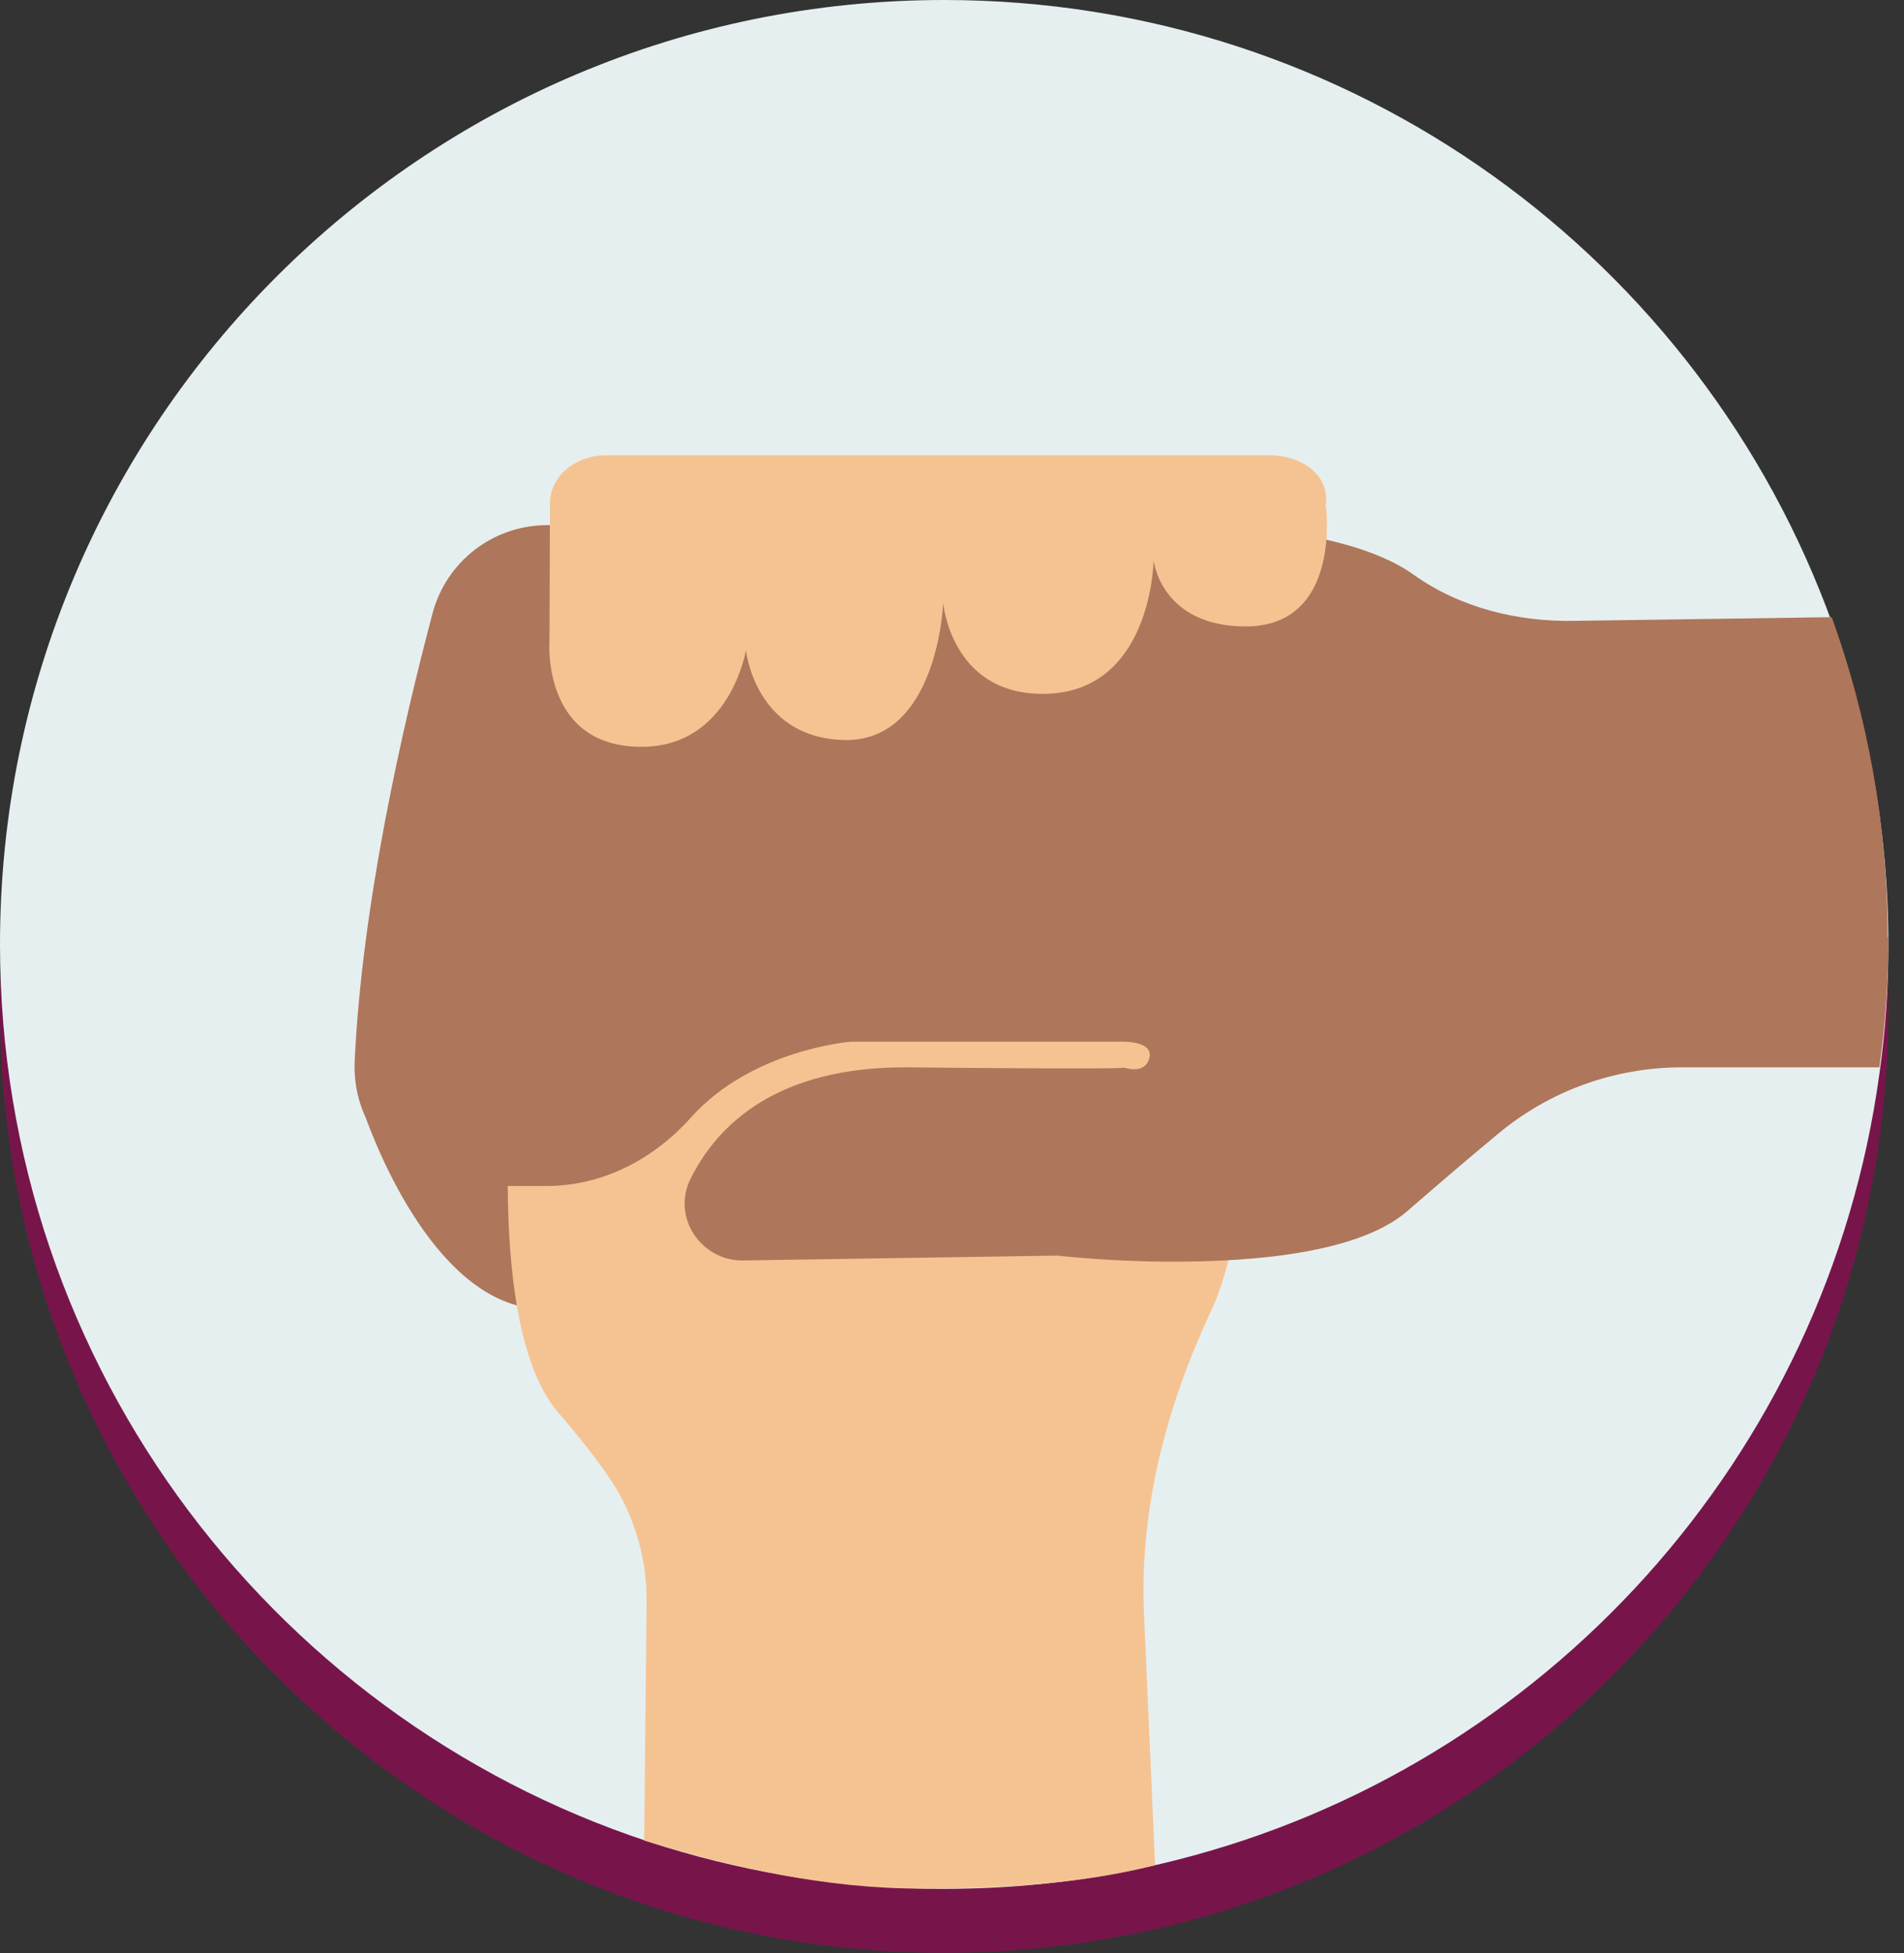
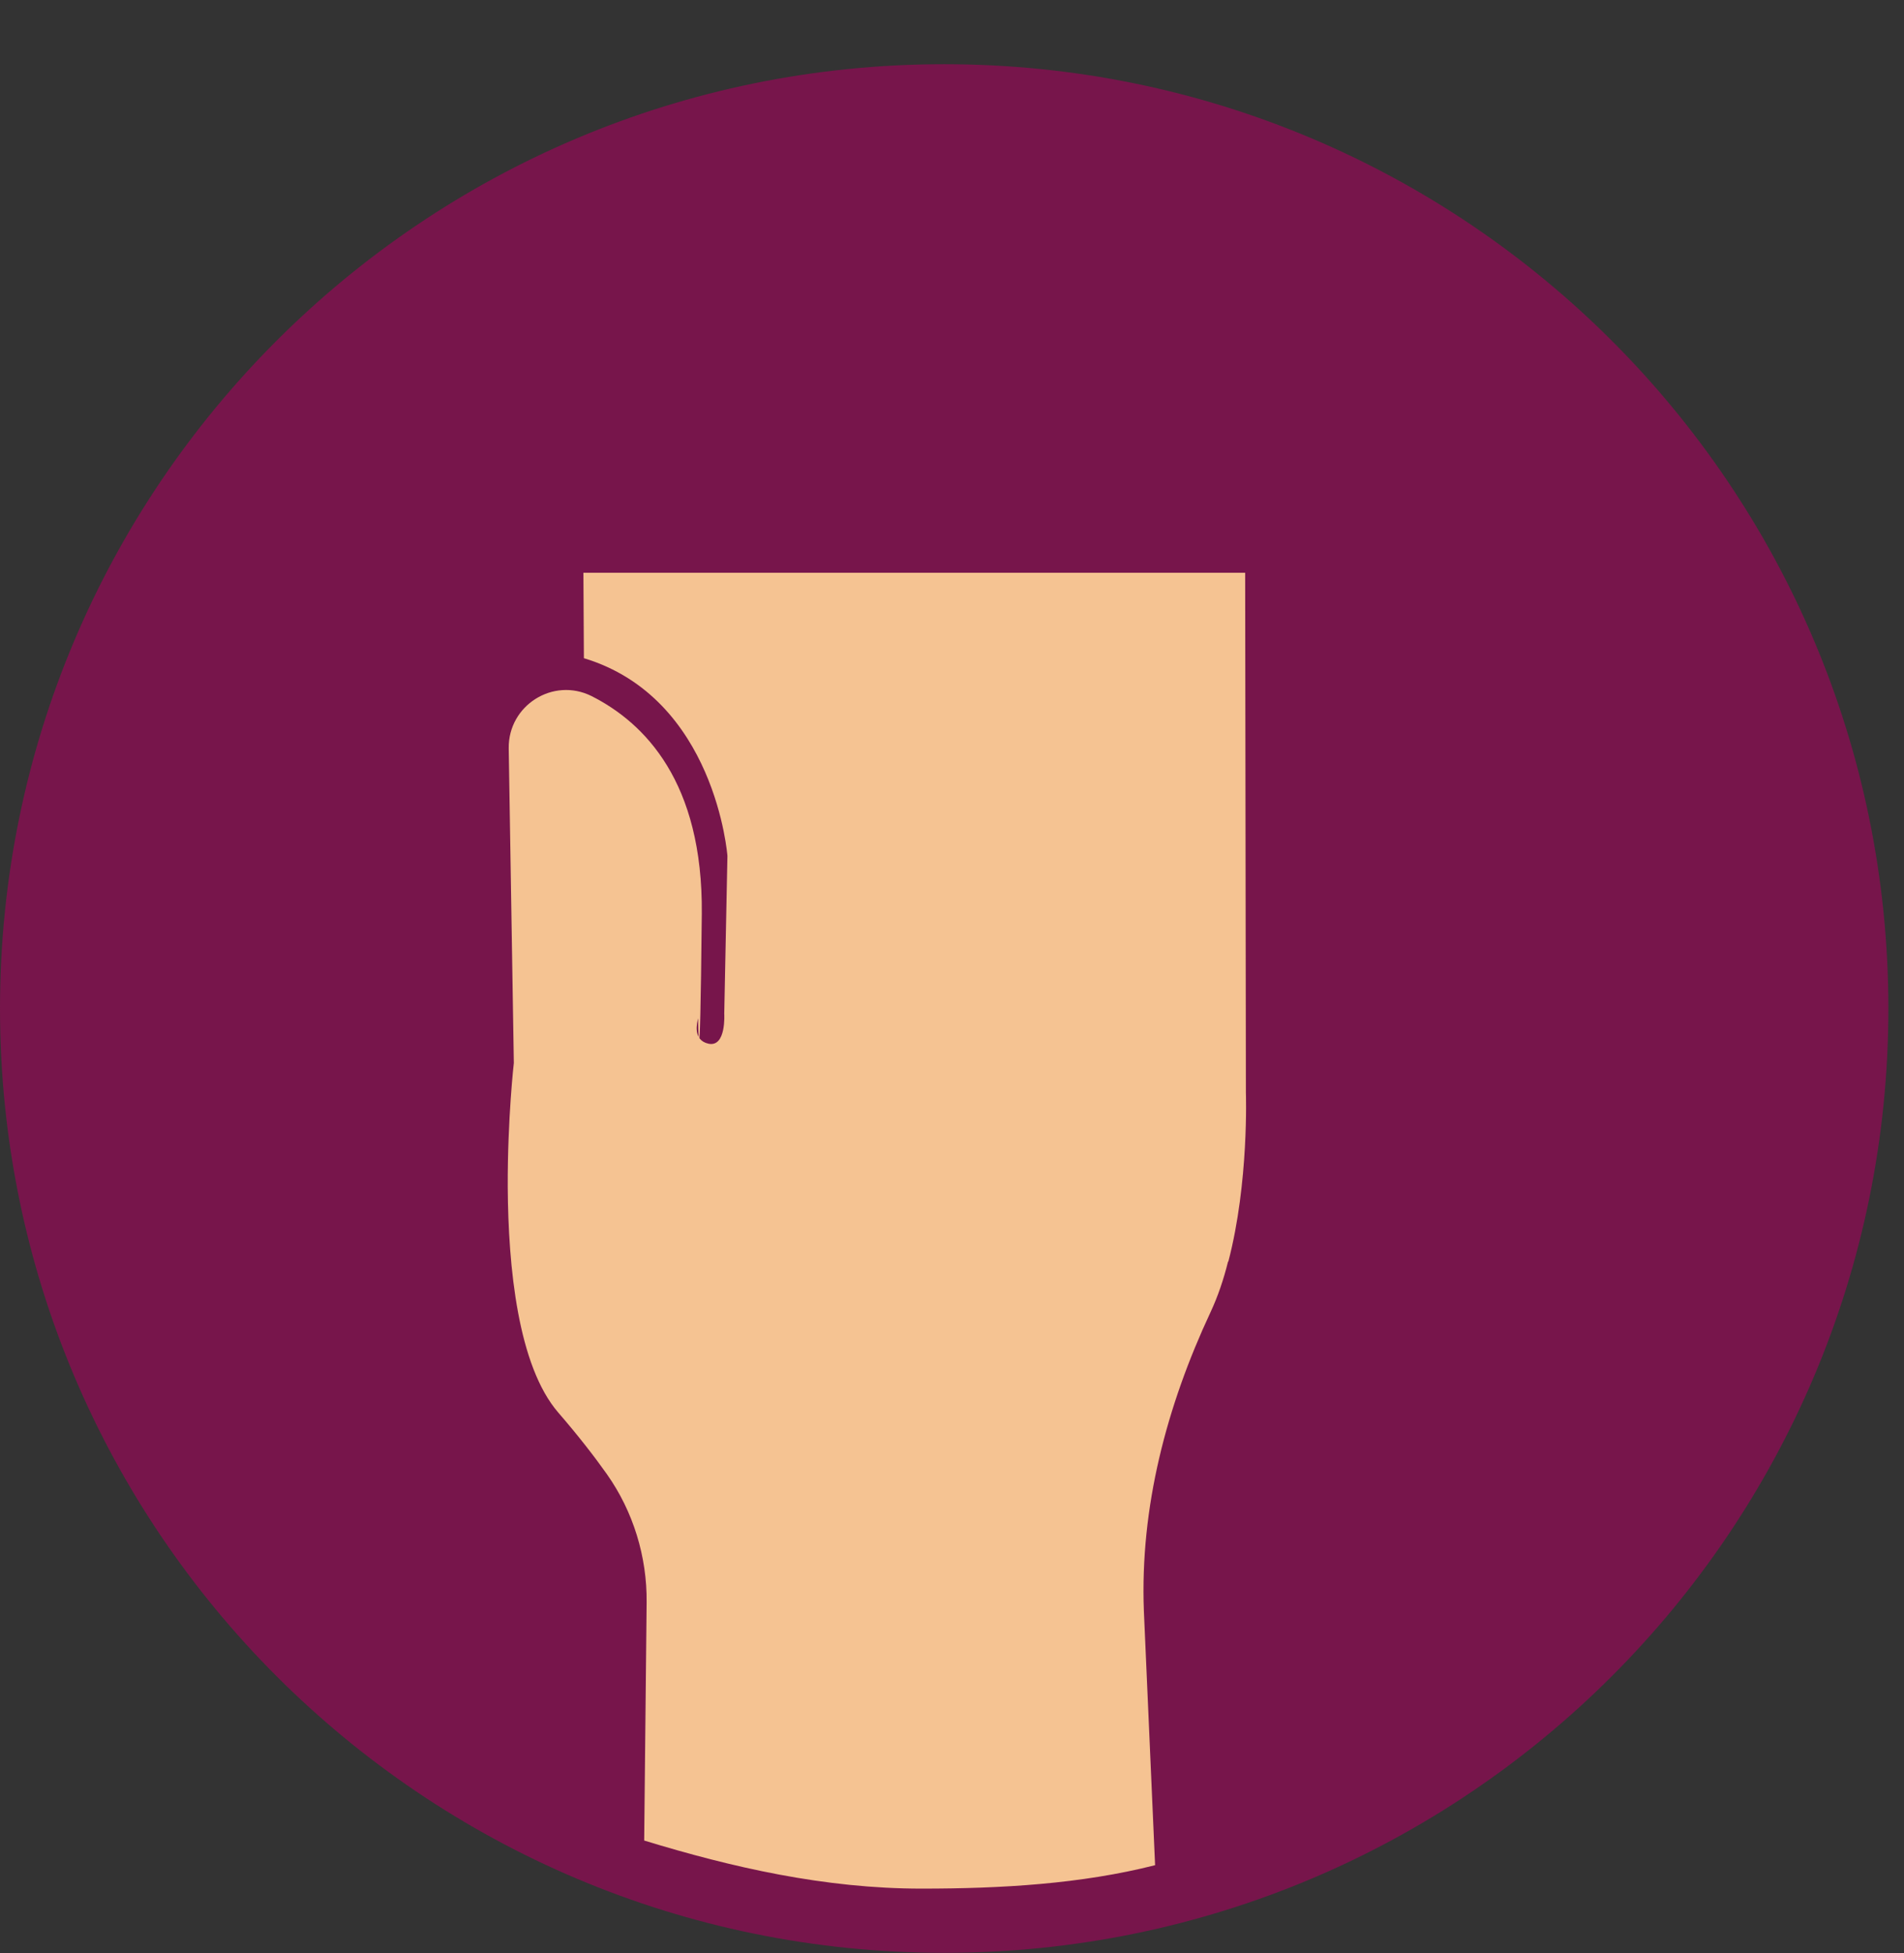
<svg xmlns="http://www.w3.org/2000/svg" id="Calque_1" viewBox="0 0 78 80">
  <rect x="0" y="0" width="78" height="80" fill="#333333" stroke="none" />
  <path d="M38.68,79.99c21.36,0,38.68-17.32,38.68-38.68S60.05,2.63,38.68,2.63,0,19.95,0,41.31s17.32,38.68,38.68,38.68Z" style="fill:#77154b;" />
-   <path d="M77.36,38.68c0,1.8-.12,3.58-.37,5.32-2.15,15.7-13.73,28.4-28.84,32.2-3.03.77-6.2,1.17-9.47,1.17-3.96,0-7.78-.6-11.38-1.7C11.49,70.81,0,56.09,0,38.68,0,17.32,17.32,0,38.68,0,55.44,0,69.71,10.66,75.07,25.56c1.48,4.1,2.29,8.51,2.29,13.12Z" style="fill:#e6efef;" />
-   <path d="M14.84,45.37s2.22,6.97,6.33,8.1h4.22l-.66-10.05-9.89,1.96Z" style="fill:#ae765b;" />
-   <rect y="0" width="77.37" height="80" style="fill:none;" />
  <path d="M50.31,51.67c-.18.73-.42,1.44-.72,2.08-1.8,3.85-2.89,7.99-2.73,12.23l.46,10.42c-3.03.77-6.3.96-9.57.96-3.96,0-7.76-.87-11.36-1.97l.1-9.75c.02-1.88-.55-3.73-1.63-5.26-.51-.72-1.16-1.56-1.99-2.52-1.65-1.91-2.05-5.94-2.07-9.24-.01-2.81.25-5.08.25-5.08l-.21-12.89c-.02-1.76,1.82-2.92,3.39-2.14,2.18,1.1,4.57,3.52,4.52,8.92-.08,8.12-.16,4.28-.15,4.28-.04.16-.24.89.42,1.04.74.16.65-1.23.65-1.23l.13-6.46s-.48-6.47-5.88-8.1l-.02-3.5h27.11l.03,21.3s.13,3.67-.72,6.92Z" style="fill:#f5c392;" />
-   <path d="M77.36,38.4c0,1.8-.12,3.58-.37,5.32h-8.09c-2.76,0-5.42.96-7.54,2.73-1.12.93-2.41,2.03-3.71,3.16-2.16,1.87-7.07,2.13-10.54,2.06-2.18-.05-3.79-.24-3.79-.24l-12.88.2c-1.74.02-2.93-1.79-2.15-3.35,1.09-2.18,3.51-4.61,8.94-4.56,8.12.08,8.82.03,8.82.01.16.05.89.25,1.04-.41.16-.73-1.23-.65-1.23-.65h-11.01s-4.05.31-6.55,3.11c-1.52,1.7-3.6,2.79-5.88,2.8h-2.57c-3.26.03-5.45-2.28-5.32-5.12.3-6.39,1.93-13.58,3.19-18.34.57-2.13,2.48-3.6,4.68-3.61,7.12-.03,22.13-.08,22.13-.08,0,0,9.68-.55,13.38,2.11,1.91,1.36,4.27,1.94,6.61,1.89l10.52-.15c1.48,4.1,2.29,8.51,2.29,13.12Z" style="fill:#ae765b;" />
-   <path d="M54.3,20.74l.03-.28c0-1.09-1.06-1.81-2.33-1.81h-27.17c-1.27,0-2.3.87-2.3,1.96l-.02,5.62s-.35,4.36,3.77,4.36c3.63,0,4.28-3.96,4.28-3.96,0,0,.35,3.52,3.92,3.68,3.94.18,4.16-5.61,4.16-5.61,0,0,.31,3.66,3.98,3.72,4.57.08,4.64-5.47,4.64-5.47,0,0,.28,2.68,3.73,2.71,3.99.03,3.33-4.91,3.33-4.91Z" style="fill:#f5c392;" />
</svg>